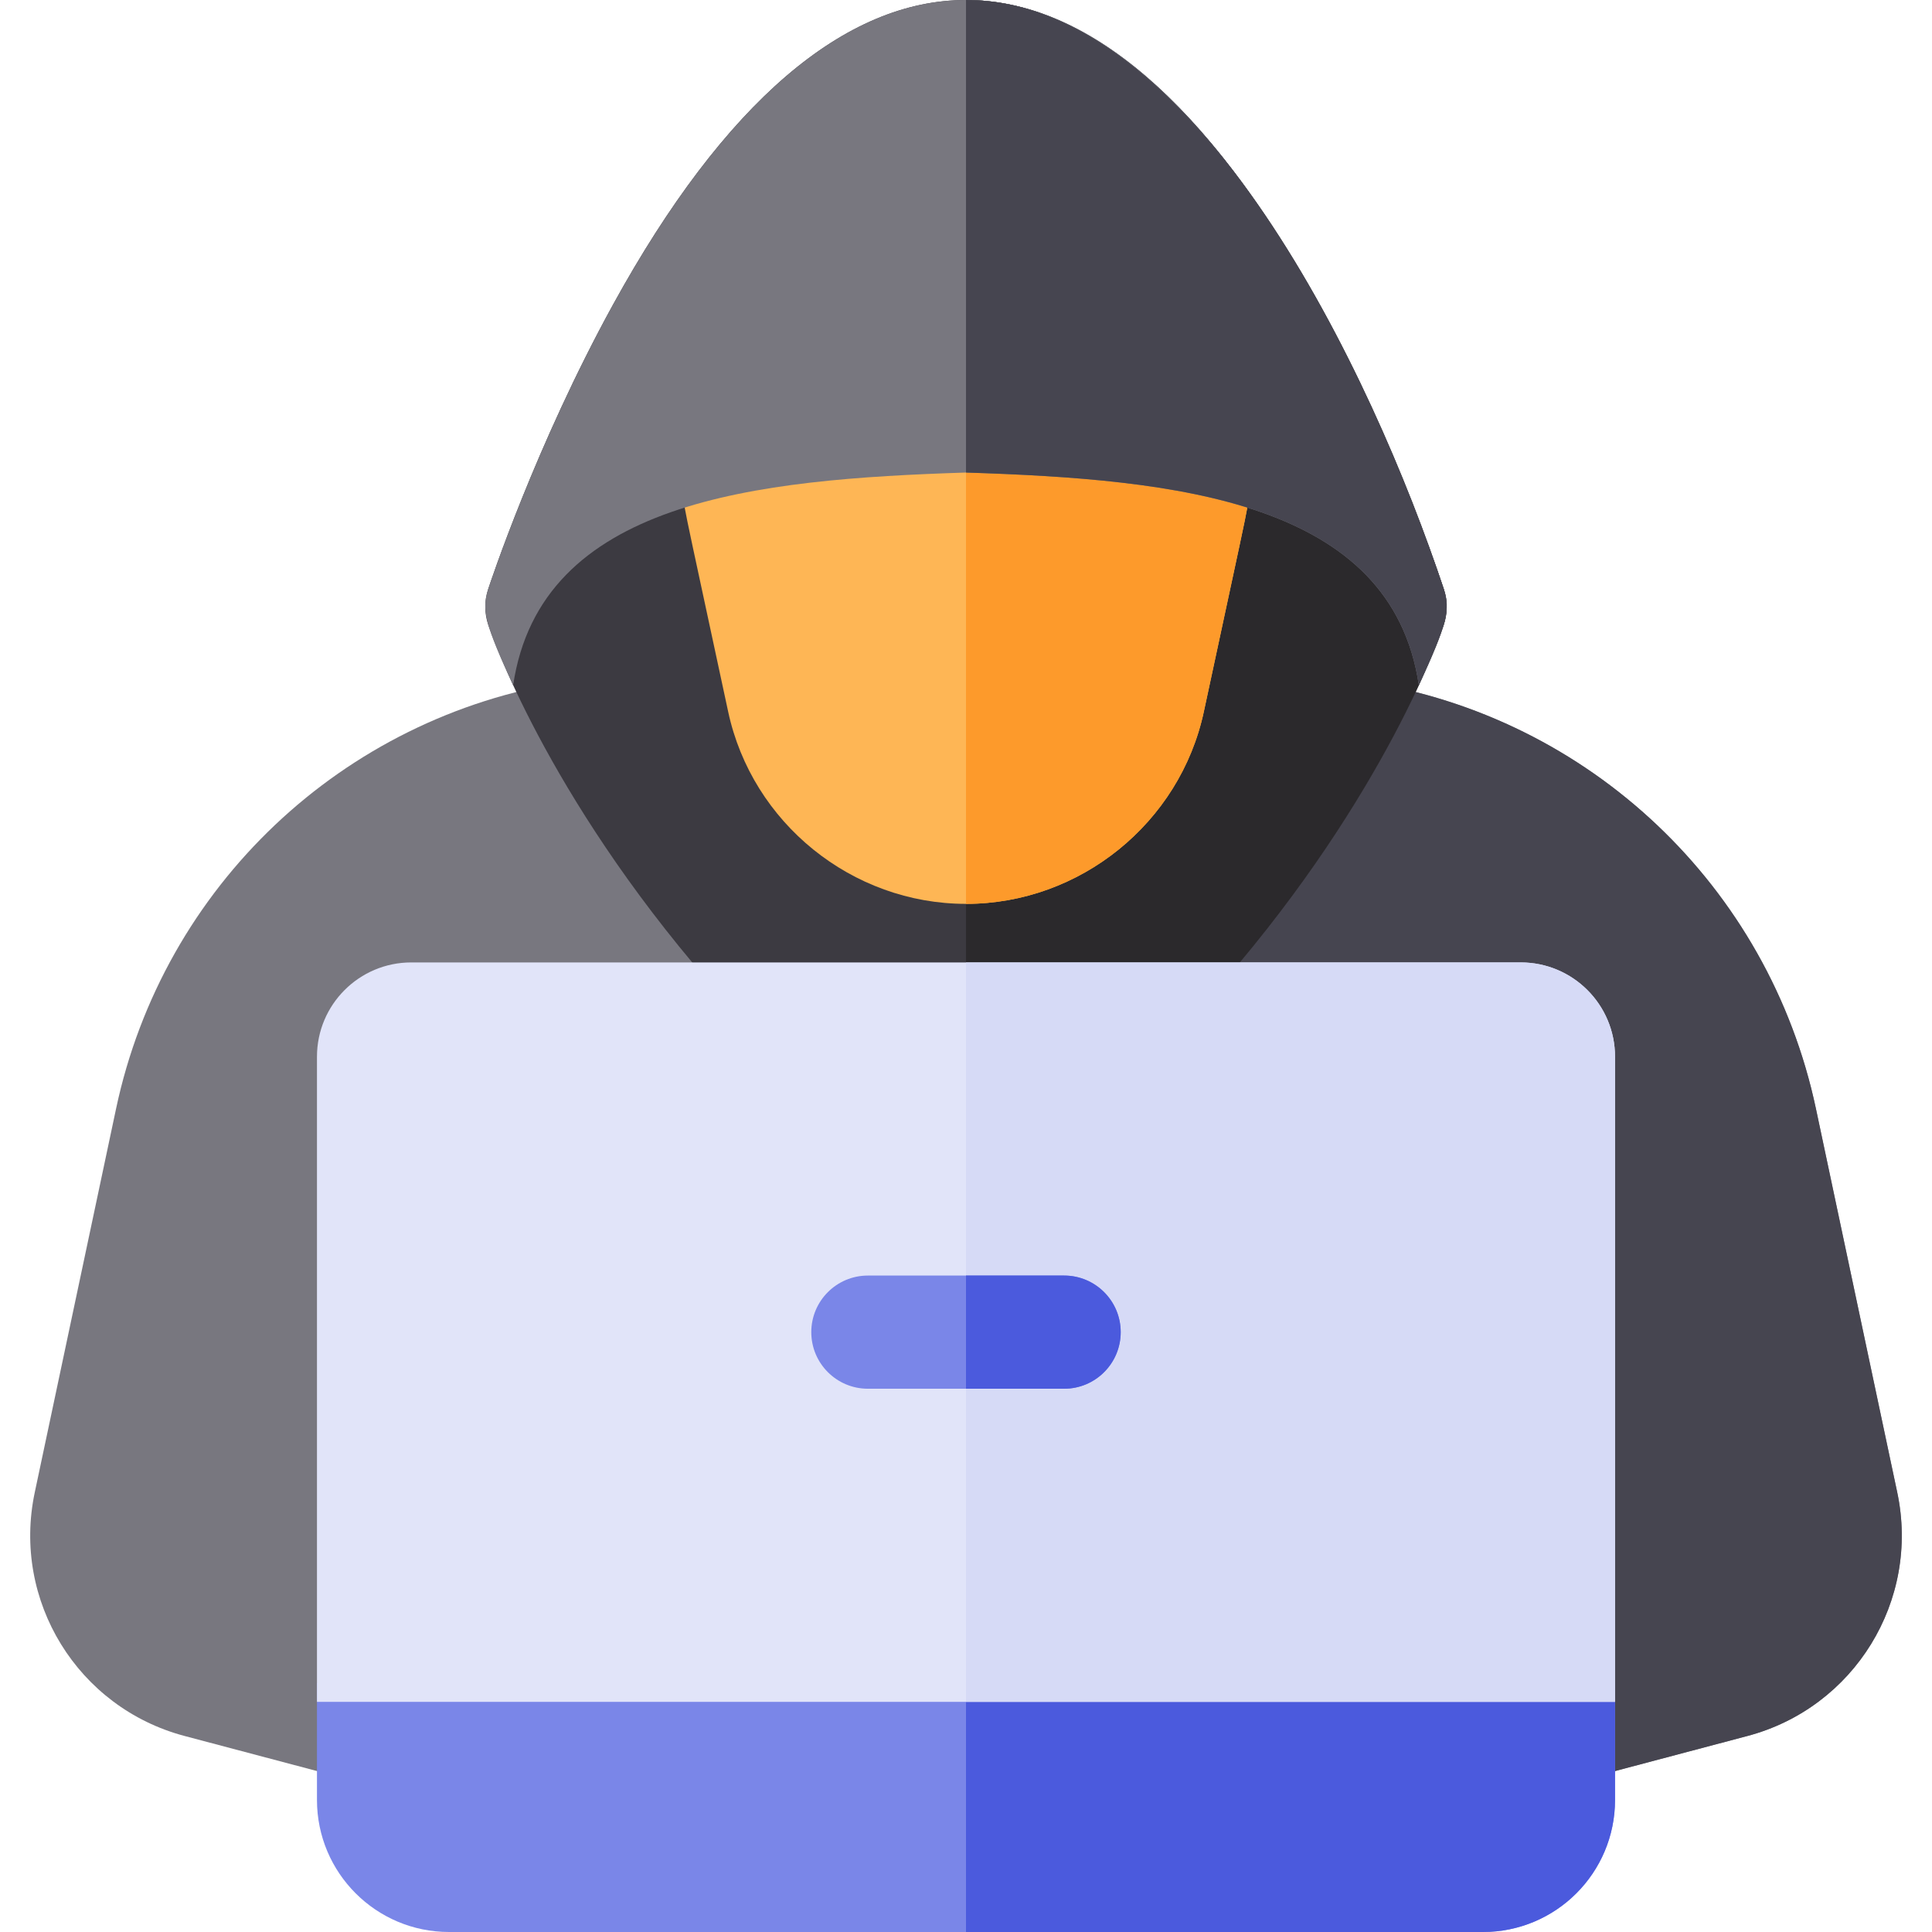
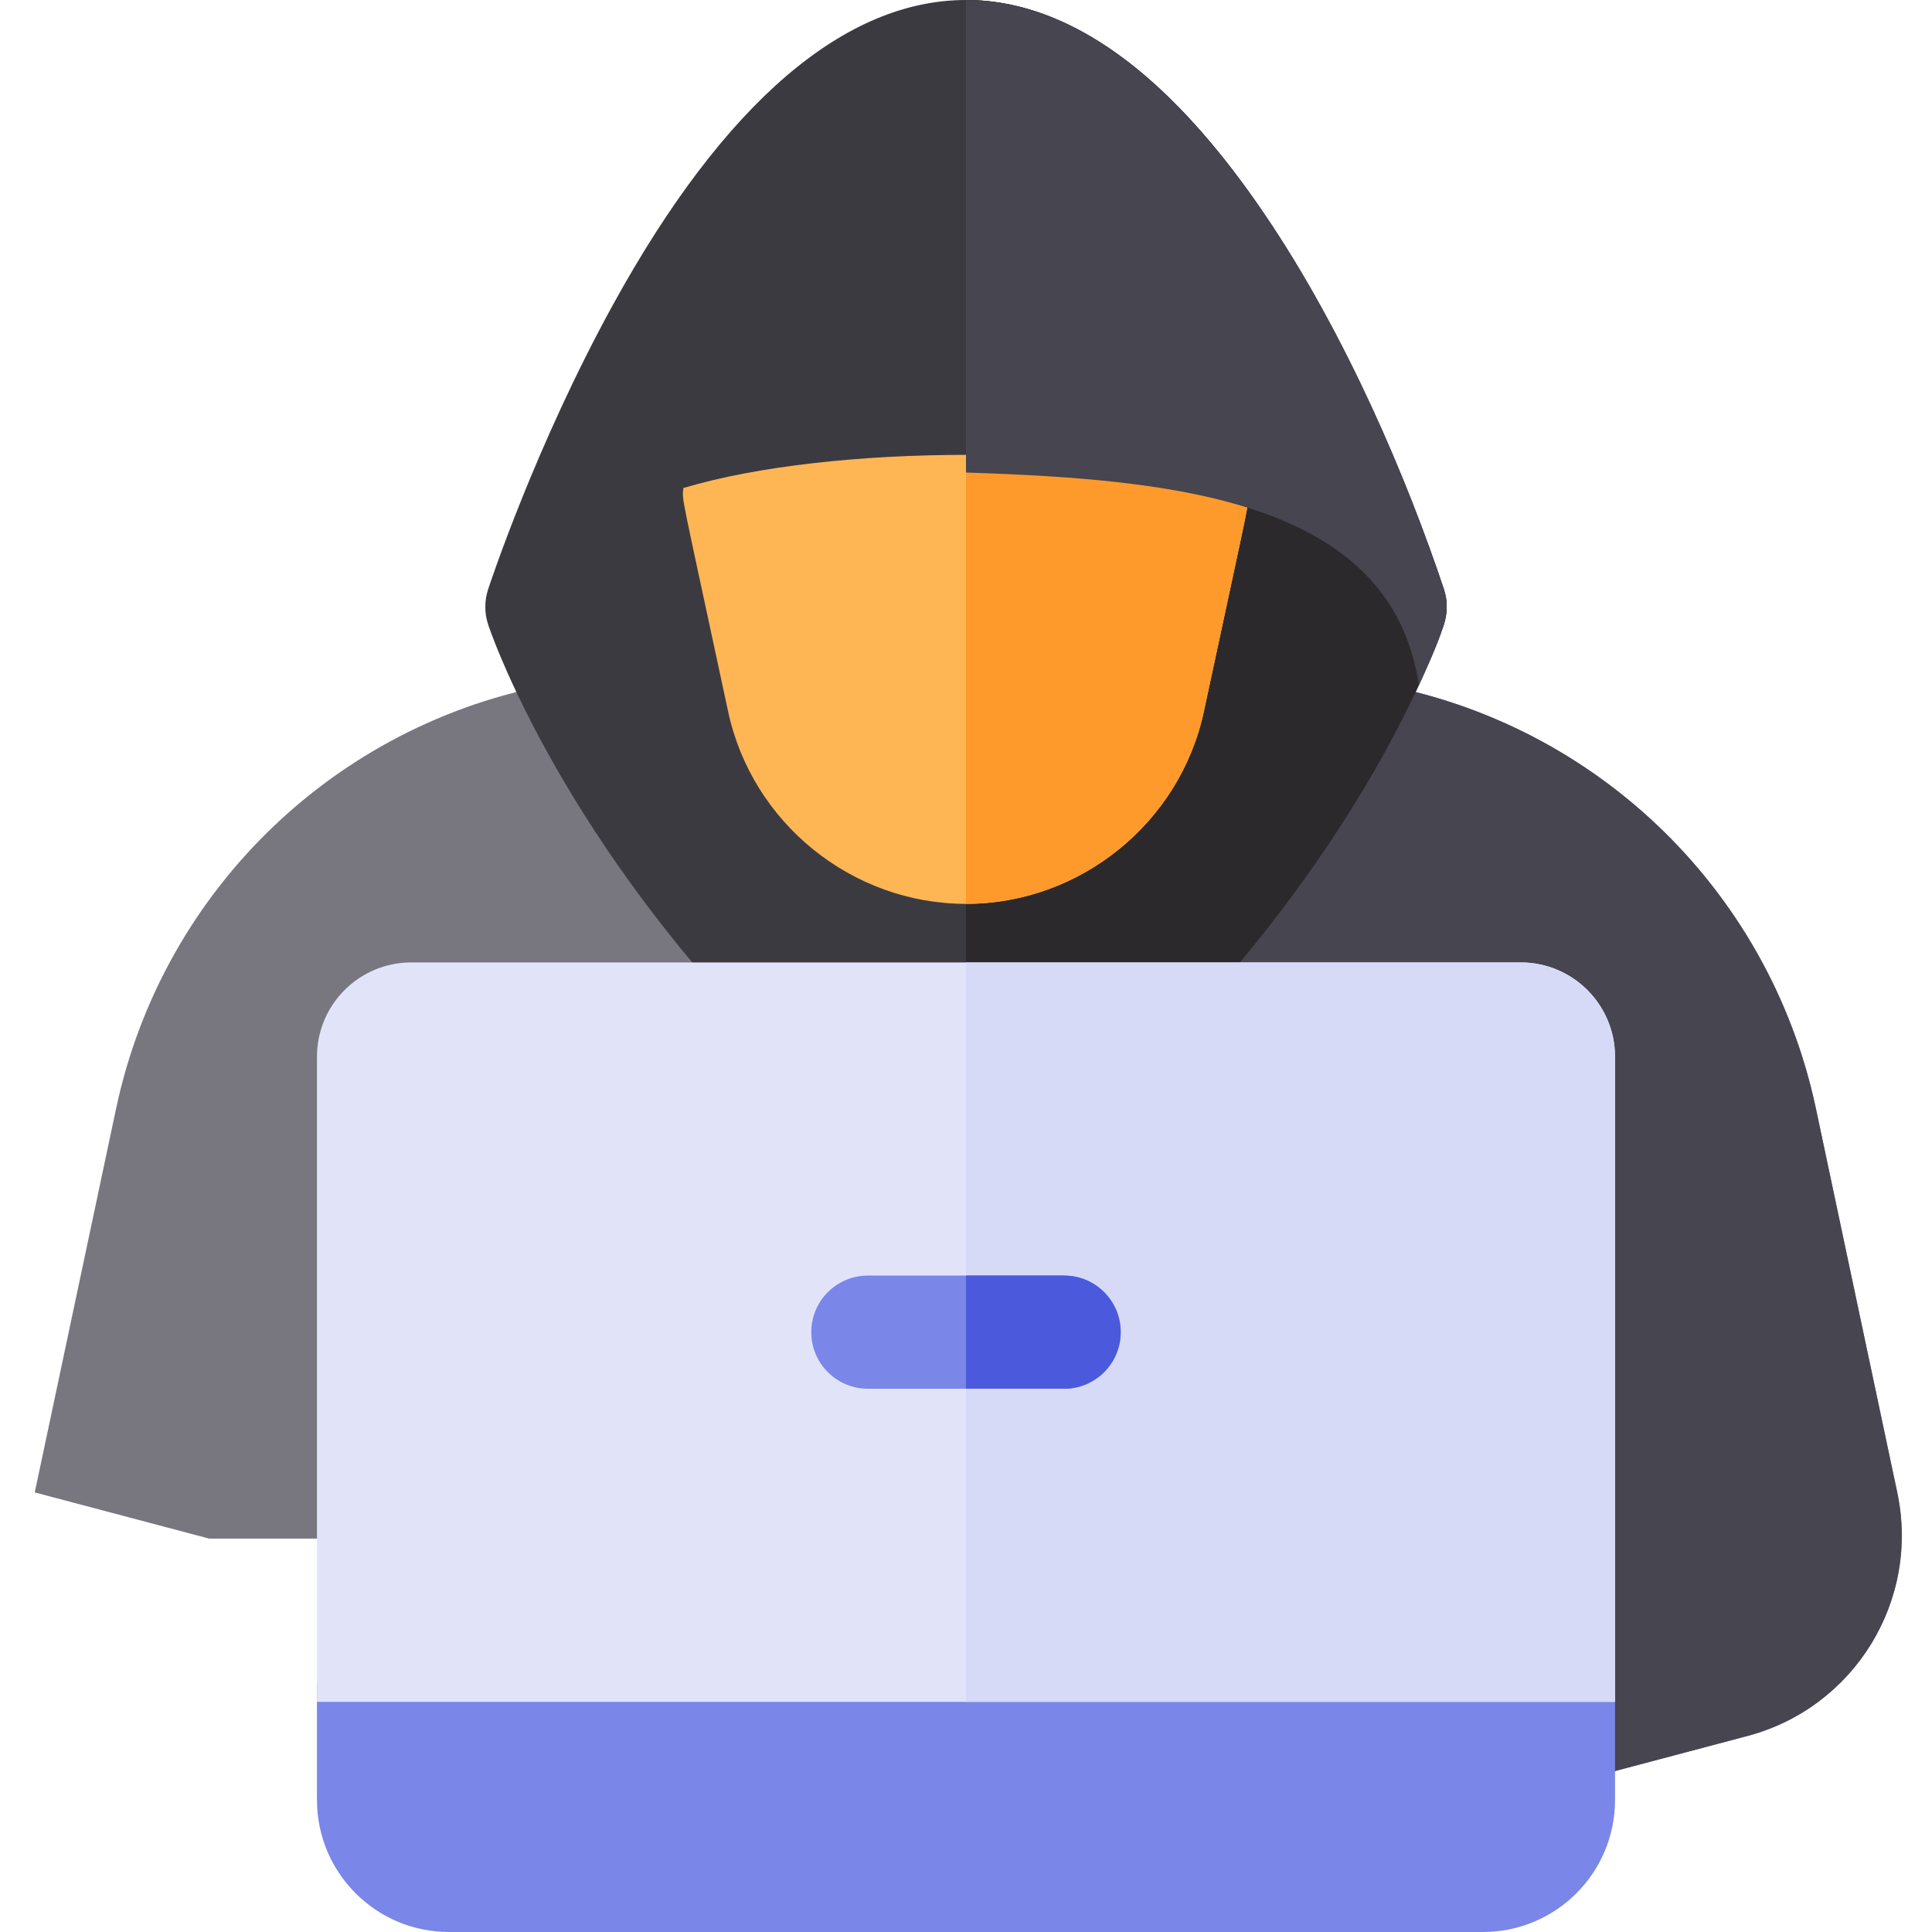
<svg xmlns="http://www.w3.org/2000/svg" id="Capa_1" x="0px" y="0px" viewBox="0 0 512 512" style="enable-background:new 0 0 512 512;" xml:space="preserve" width="512" height="512">
  <g>
-     <path style="fill:#78777F;" d="M416.841,472.301l46.228-12.243c28.353-7.509,45.801-35.864,39.722-64.552l-21.544-101.664   c-12.5-58.991-60.067-103.907-119.466-113.186c-7.073-1.105-204.487-1.105-211.561,0c-59.399,9.279-106.966,54.195-119.466,113.186   L9.21,395.506c-6.079,28.688,11.369,57.043,39.722,64.552l46.228,12.243H416.841z" />
+     <path style="fill:#78777F;" d="M416.841,472.301l46.228-12.243c28.353-7.509,45.801-35.864,39.722-64.552l-21.544-101.664   c-12.5-58.991-60.067-103.907-119.466-113.186c-7.073-1.105-204.487-1.105-211.561,0c-59.399,9.279-106.966,54.195-119.466,113.186   L9.21,395.506l46.228,12.243H416.841z" />
    <path style="fill:#464550;" d="M502.79,395.506l-21.544-101.664c-12.5-58.991-60.067-103.907-119.466-113.186   c-3.537-0.552-54.658-0.828-105.78-0.828v292.474h160.841l46.228-12.243C491.421,452.548,508.869,424.194,502.79,395.506z" />
    <path style="fill:#3C3A41;" d="M187.698,260.051h136.605c43.108-49.8,57.652-92.456,58.318-94.481   c1.02-3.049,1.02-6.349,0.02-9.408c-0.51-1.54-12.62-38.192-33.09-75.415c-59.209-107.726-127.963-107.596-187.1,0   c-20.47,37.223-32.58,73.875-33.09,75.415c-1,3.059-1,6.359,0.02,9.408C130.046,167.595,144.589,210.251,187.698,260.051z" />
    <path style="fill:#2B292C;" d="M382.64,156.162C363.783,99.259,316.958,0,256,0.002v260.049h68.302   c43.108-49.8,57.652-92.456,58.318-94.481C383.64,162.521,383.64,159.221,382.64,156.162z" />
    <path style="fill:#FEB655;" d="M181.108,129.328c-0.405,3.443-0.746,0.351,11.855,59.24c6.32,29.532,32.832,50.966,63.037,50.966   s56.717-21.434,63.037-50.966c12.63-59.023,12.256-55.82,11.855-59.237C291.744,117.63,220.32,117.611,181.108,129.328z" />
    <path style="fill:#FD9A2B;" d="M330.892,129.331c-19.58-5.852-47.233-8.782-74.892-8.783v118.986   c30.205,0,56.717-21.434,63.037-50.966C331.667,129.545,331.293,132.748,330.892,129.331z" />
    <path style="fill:#7A86E8;" d="M84,446.013v30.994C84,496.333,99.67,512,119,512h274c19.33,0,35-15.667,35-34.993v-30.994H84z" />
-     <path style="fill:#4B5ADD;" d="M256,446.013V512h137c19.33,0,35-15.667,35-34.993v-30.994H256z" />
    <path style="fill:#E1E4F9;" d="M403,255.052H109c-13.807,0-25,11.191-25,24.995v170.965h344V280.047   C428,266.243,416.807,255.052,403,255.052z" />
    <path style="fill:#D6DAF6;" d="M428,280.047c0-13.804-11.193-24.995-25-24.995H256v195.96h172V280.047z" />
    <path style="fill:#7A86E8;" d="M282,338.035h-52c-8.284,0-15,6.714-15,14.997s6.716,14.997,15,14.997h52   c8.284,0,15-6.714,15-14.997S290.284,338.035,282,338.035z" />
    <path style="fill:#4B5ADD;" d="M282,338.035h-26v29.994h26c8.284,0,15-6.714,15-14.997S290.284,338.035,282,338.035z" />
-     <path style="fill:#78777F;" d="M376.01,181.567c-7.31-48.97-64.28-54.539-120.01-56.339c-55.73,1.8-112.71,7.379-120.01,56.349   c-7.391-15.924-8.413-19.96-6.63-25.415c0.51-1.54,12.62-38.192,33.09-75.415c59.14-107.598,127.89-107.728,187.1,0   c20.47,37.223,32.58,73.875,33.09,75.415C384.382,161.492,383.55,165.339,376.01,181.567z" />
    <path style="fill:#464550;" d="M382.64,156.162C363.783,99.259,316.958-0.002,256,0.001v125.228   c55.73,1.8,112.7,7.369,120.01,56.339C383.55,165.339,384.382,161.492,382.64,156.162z" />
  </g>
</svg>